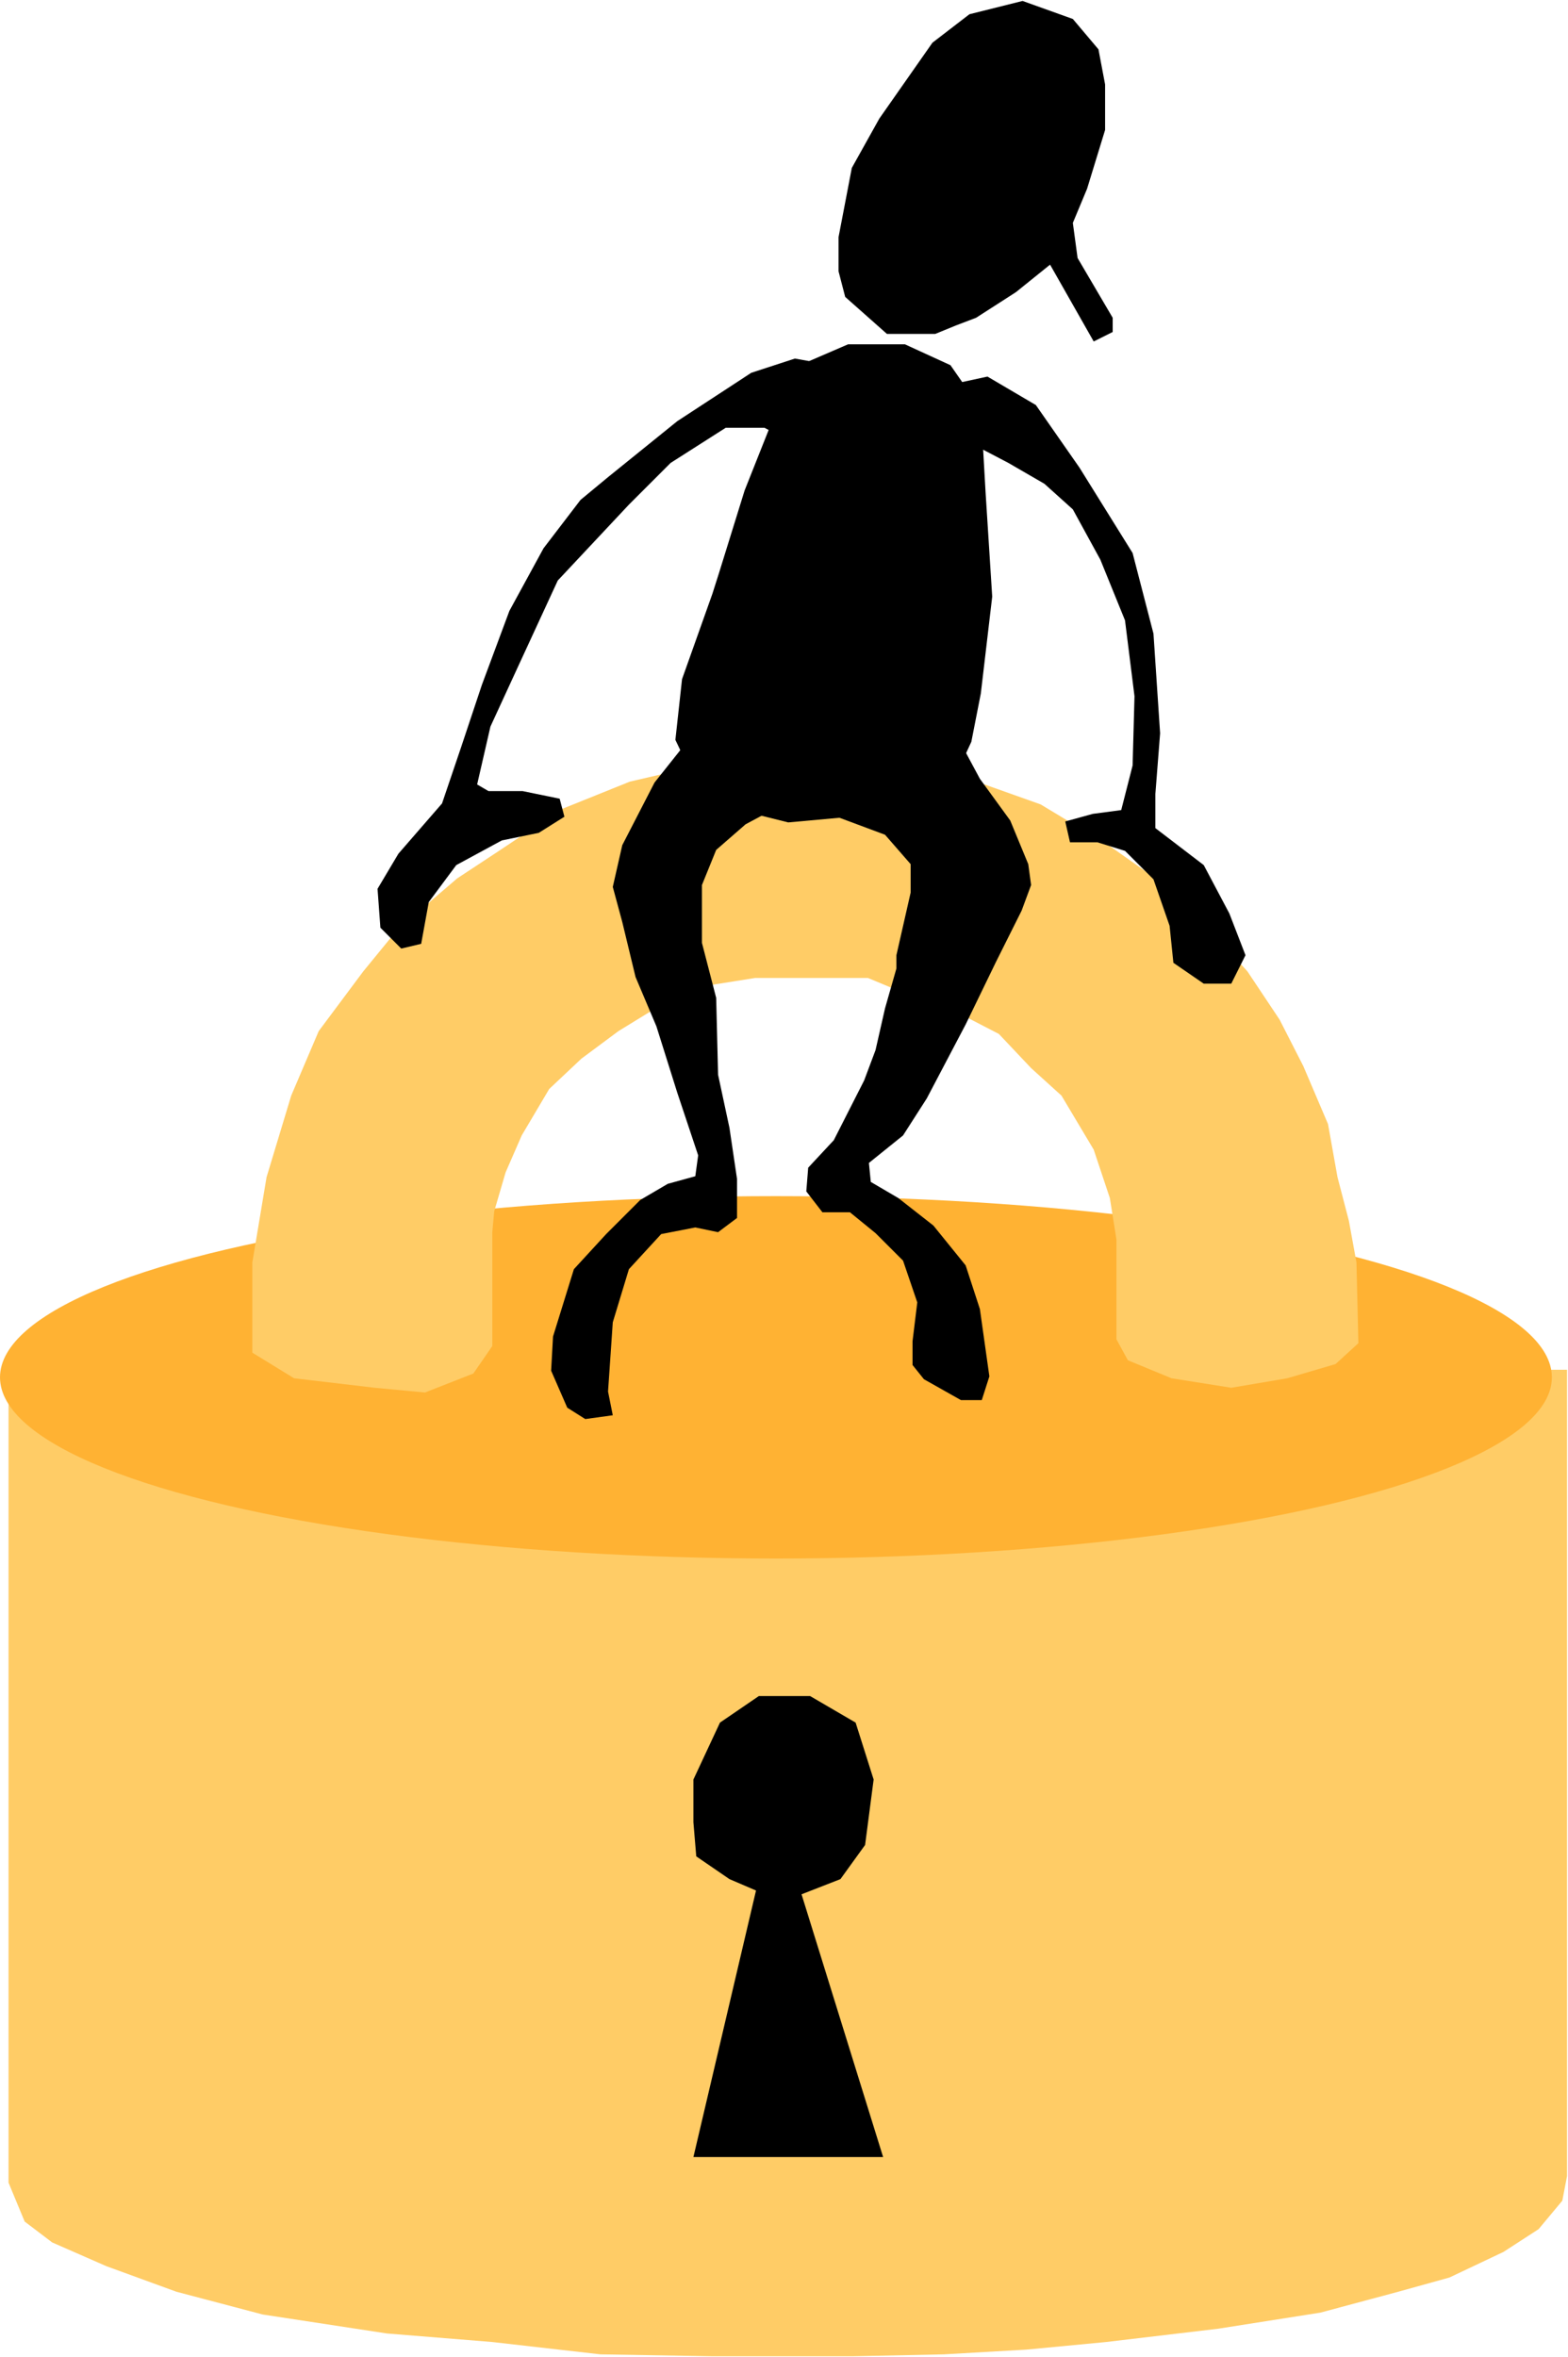
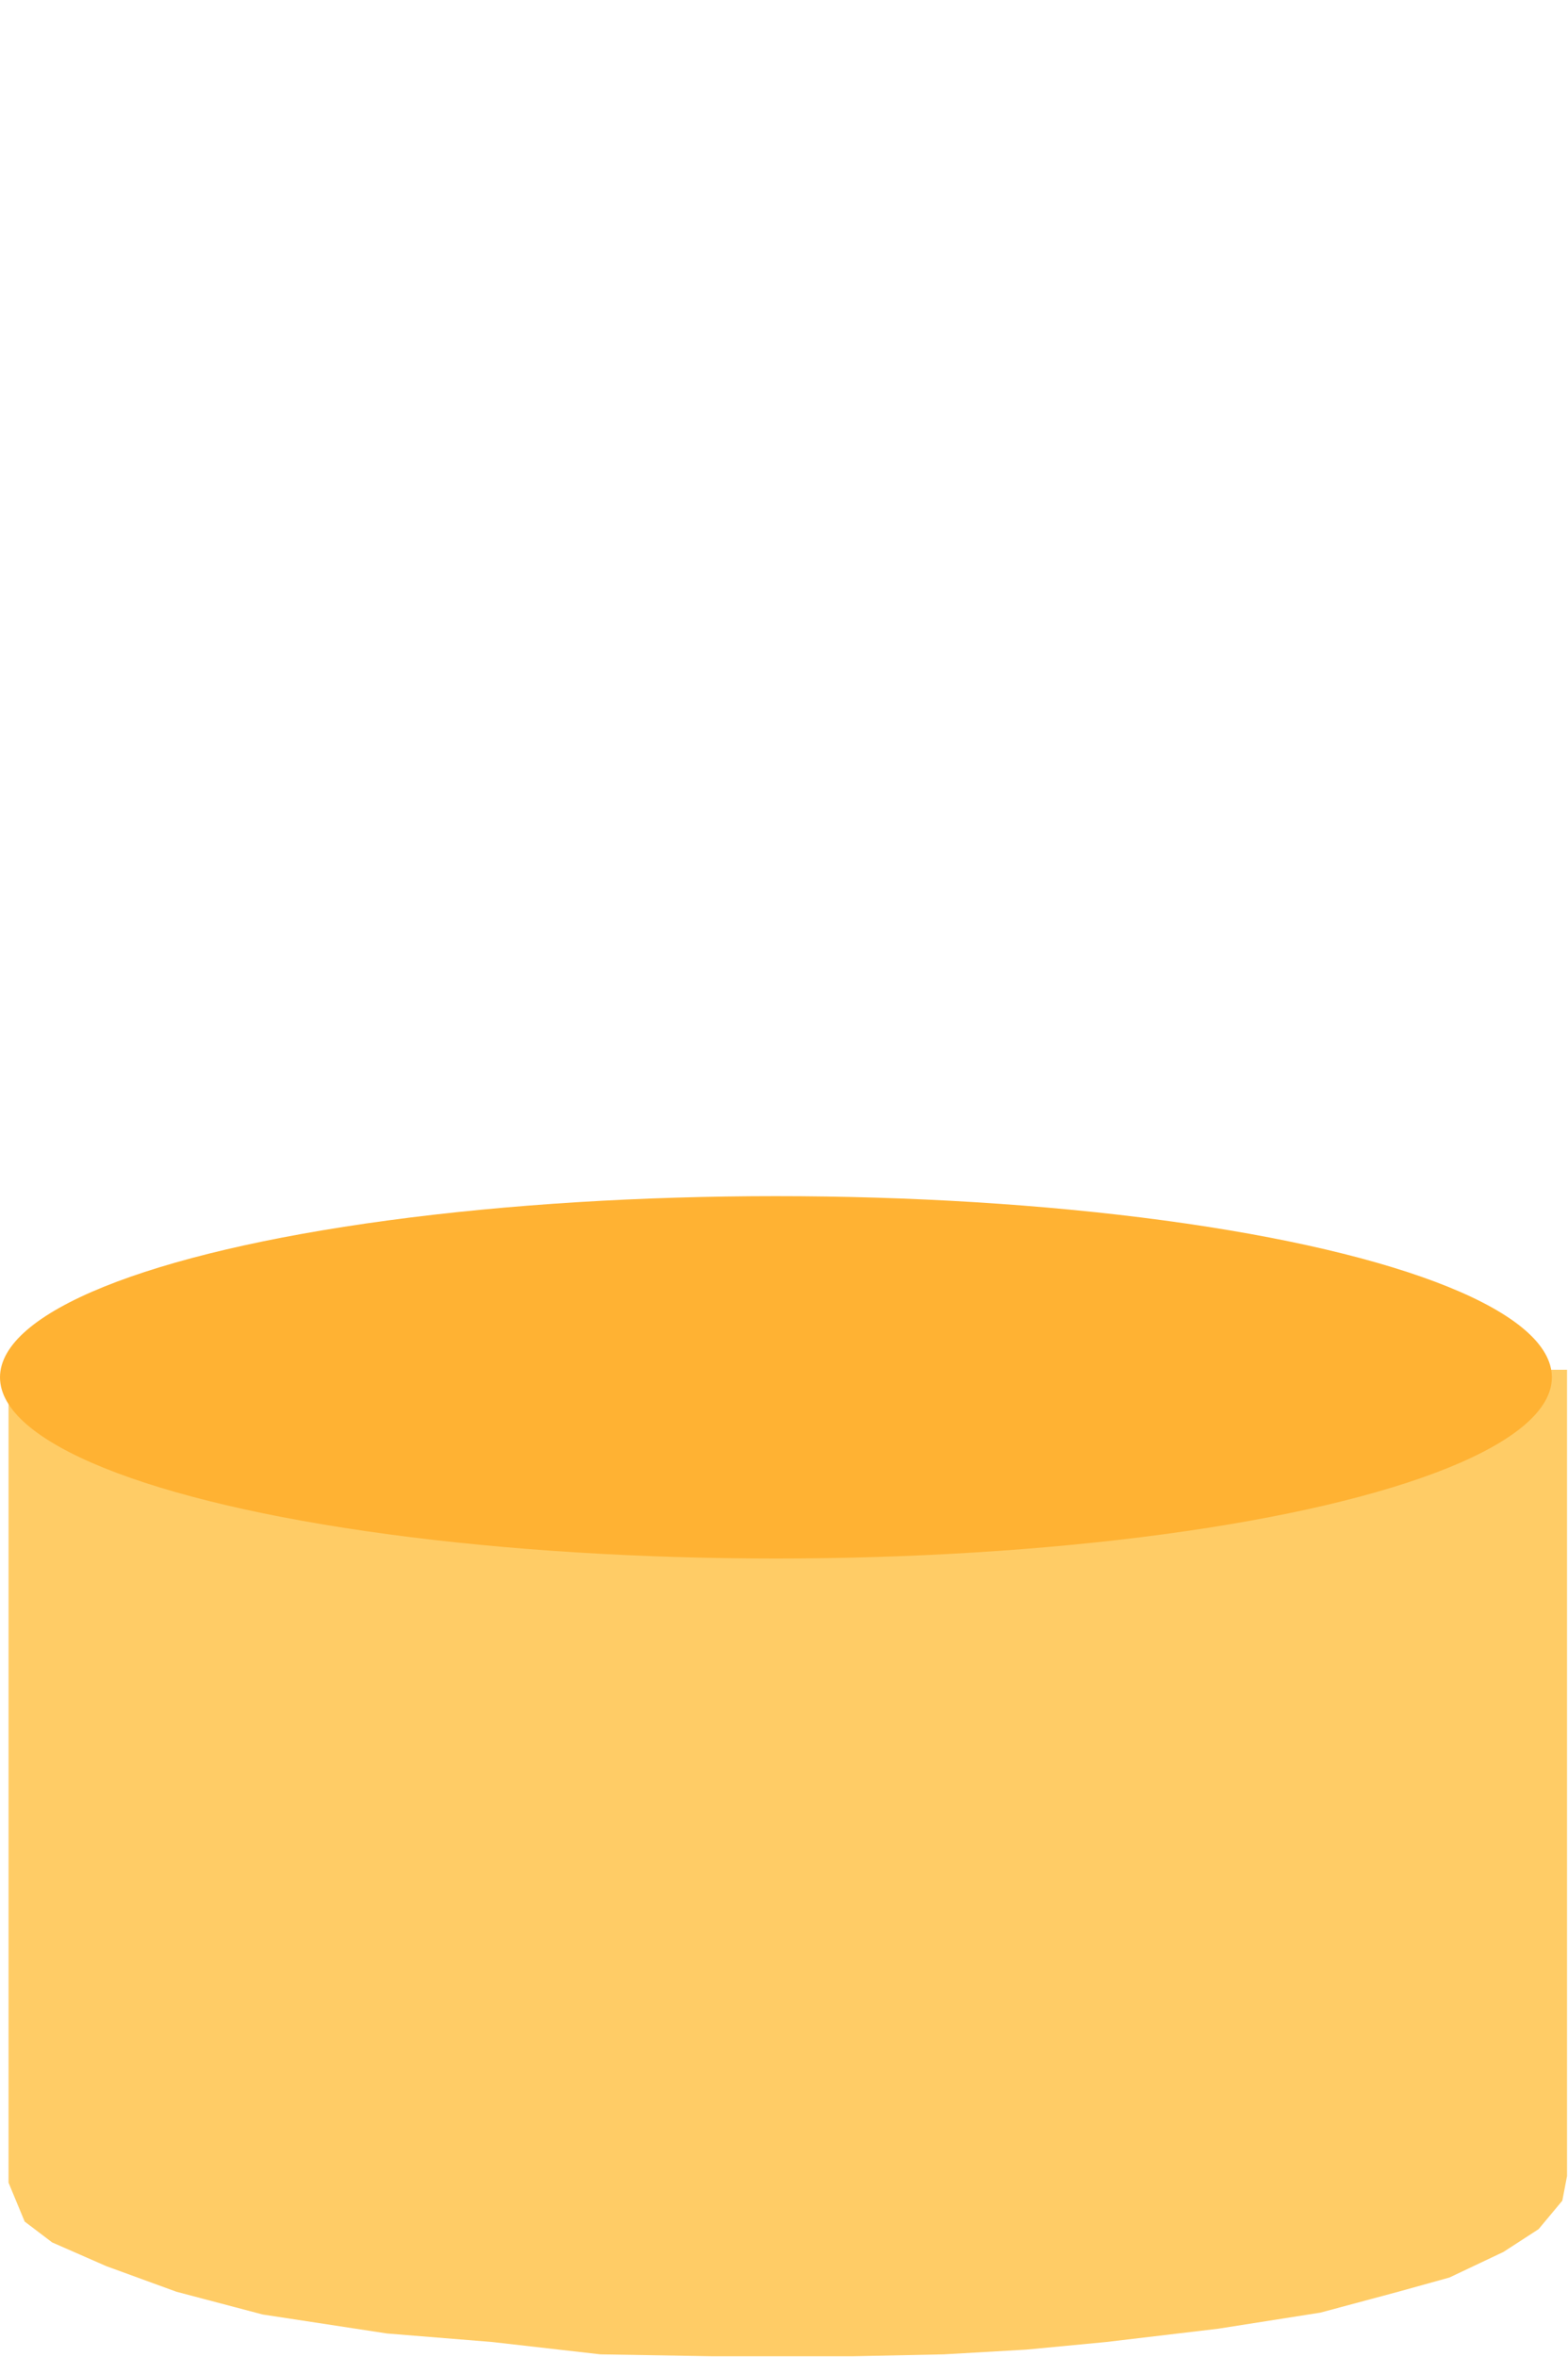
<svg xmlns="http://www.w3.org/2000/svg" width="275.5" height="414.167" fill-rule="evenodd" stroke-linecap="round" preserveAspectRatio="none" viewBox="0 0 1653 2485">
  <style>.pen1{stroke:none}.brush2{fill:#fc6}.brush4{fill:#000}</style>
  <path d="M9 1446v855l17 41 29 22 57 25 74 27 91 24 131 20 111 9 114 13 118 2h148l96-2 87-5 84-8 118-14 108-17 82-22 54-15 57-27 37-24 25-30 5-26v-850z" class="pen1 brush2" />
  <ellipse cx="818" cy="1452" class="pen1" rx="818" ry="191" style="fill:#ffb233" />
-   <path d="m769 1981-35-24-3-36v-45l28-60 41-28h54l48 28 19 60-9 69-26 36-41 16 86 277H731l66-281z" class="pen1 brush4" />
-   <path d="M266 1426v-95l15-90 26-86 29-68 47-63 36-44 63-54 44-29 66-44 72-29 95-22 88-5 87 7 73 12 90 32 73 44 51 36 51 49 43 47 34 51 25 49 26 61 10 56 12 46 8 44 2 85-24 22-51 15-59 10-63-10-46-19-12-22v-105l-7-44-17-51-34-57-32-29-34-36-58-30-44-14-36-15H796l-44 7-56 22-44 27-39 29-34 32-29 49-17 39-12 41-2 22v120l-20 29-51 20-53-5-85-10z" class="pen1 brush2" />
-   <path d="m758 604 27-87 29-73 29-59 51-22h60l48 22 32 46 5 88 7 110-12 102-10 51-19 41-32 15-87 24-55 5-88-22-31-65 7-64 32-90z" class="pen1 brush4" />
-   <path d="m1004 405 37-8 51 30 46 66 56 90 22 85 7 105-5 64v36l51 39 27 51 17 44-15 30h-29l-32-22-4-39-17-49-30-30-29-9h-29l-5-22 29-8 30-4 12-47 2-73-10-80-26-64-29-53-30-27-38-22-42-22-29-15-2-29zm-363 98 73-59 78-51 46-15 56 10 2 41-29 47-29-8-32-17h-41l-58 37-44 44-75 80-42 91-29 63-14 61 12 7h36l39 8 5 19-27 17-39 8-48 26-29 39-8 44-21 5-22-22-3-41 22-37 46-53 20-59 22-66 29-78 36-66 39-51zm304 504 15-66v-30l-27-31-59-22v-34l37-44 34-18 46 3 20 15 22 41 32 44 19 46 3 22-10 27-27 54-32 66-41 78-25 39-36 29 2 20 29 17 37 29 34 42 15 46 10 71-8 25h-22l-39-22-12-15v-25l5-41-15-44-29-29-27-22h-29l-17-22 2-25 27-29 32-63 12-32 10-44 12-42zM656 891l34-66 31-39 56-27h58l29 27v30l-37 31-41 22-31 27-15 37v61l15 58 2 81 12 56 8 54v41l-20 15-24-5-36 7-34 37-17 56-5 73 5 25-29 4-19-12-17-39 2-36 22-71 34-37 36-36 29-17 29-8 3-22-22-66-22-70-22-52-14-58-10-37zm330-539h-51l-44-39-7-27v-36l14-73 29-52 56-80 39-30 56-14 53 19 27 32 7 37v48l-19 62-15 36 5 37 37 63v15l-20 10-46-81-36 29-42 27-21 8z" class="pen1 brush4" />
</svg>